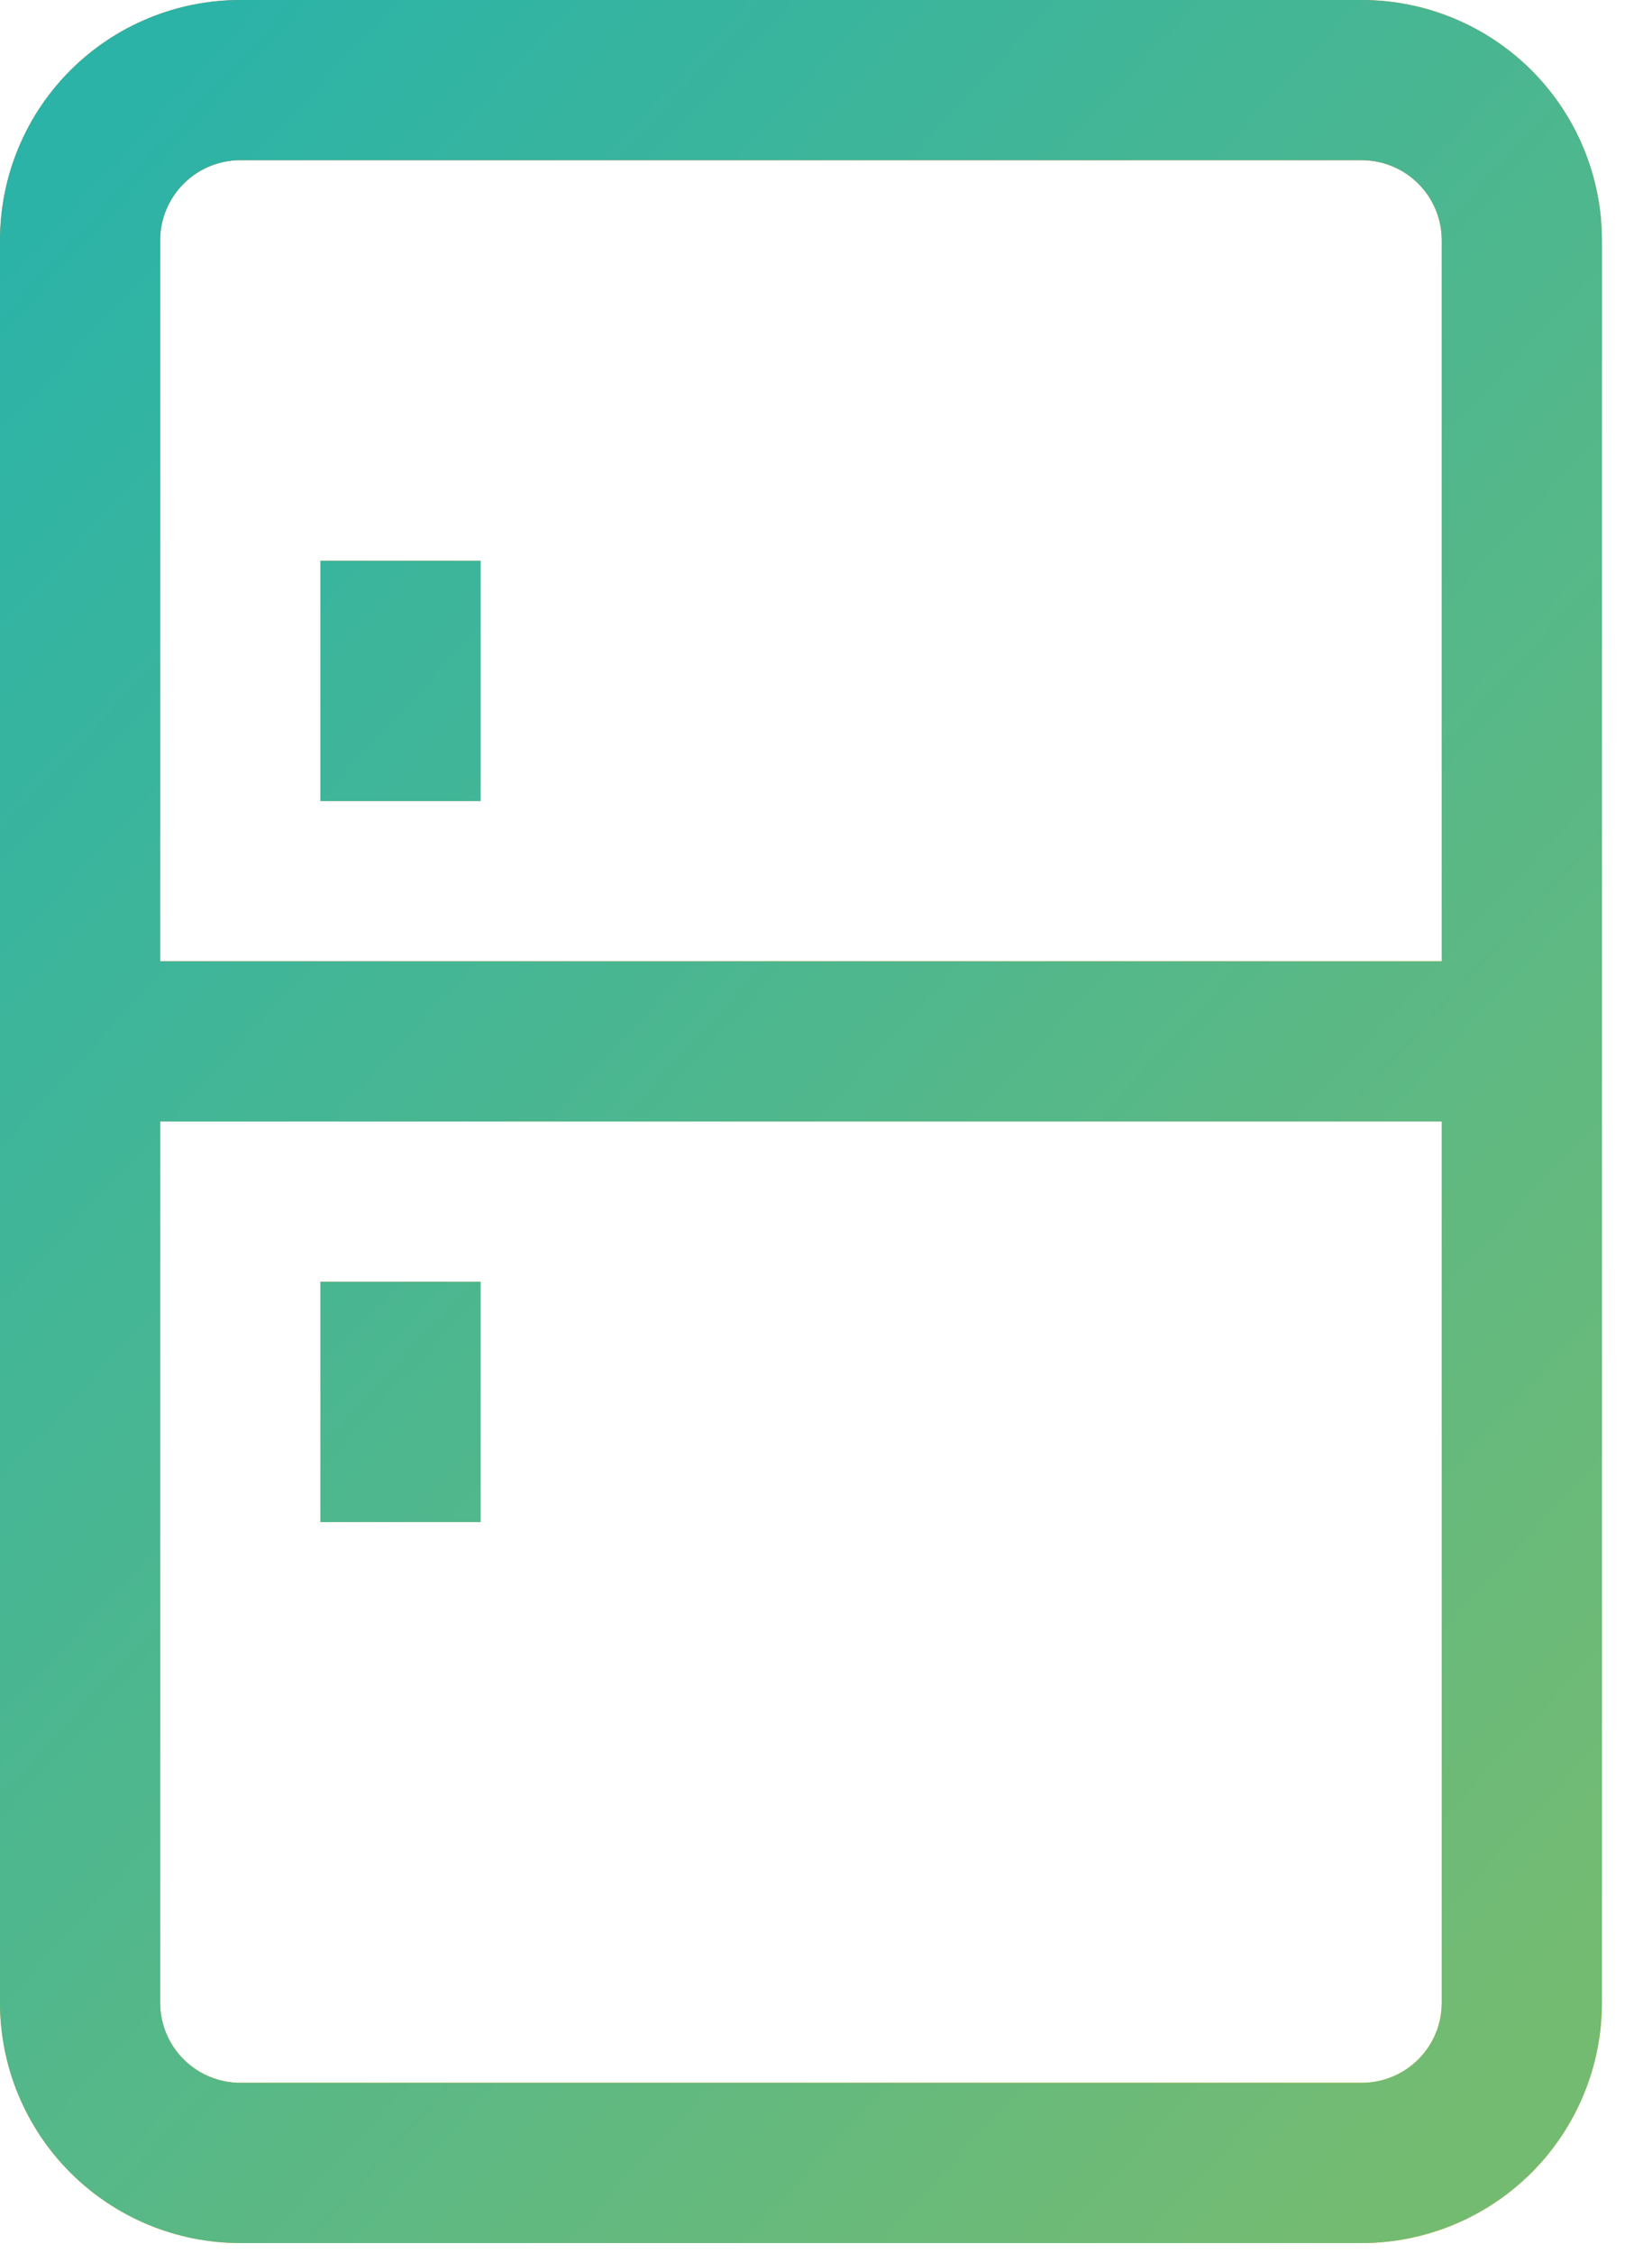
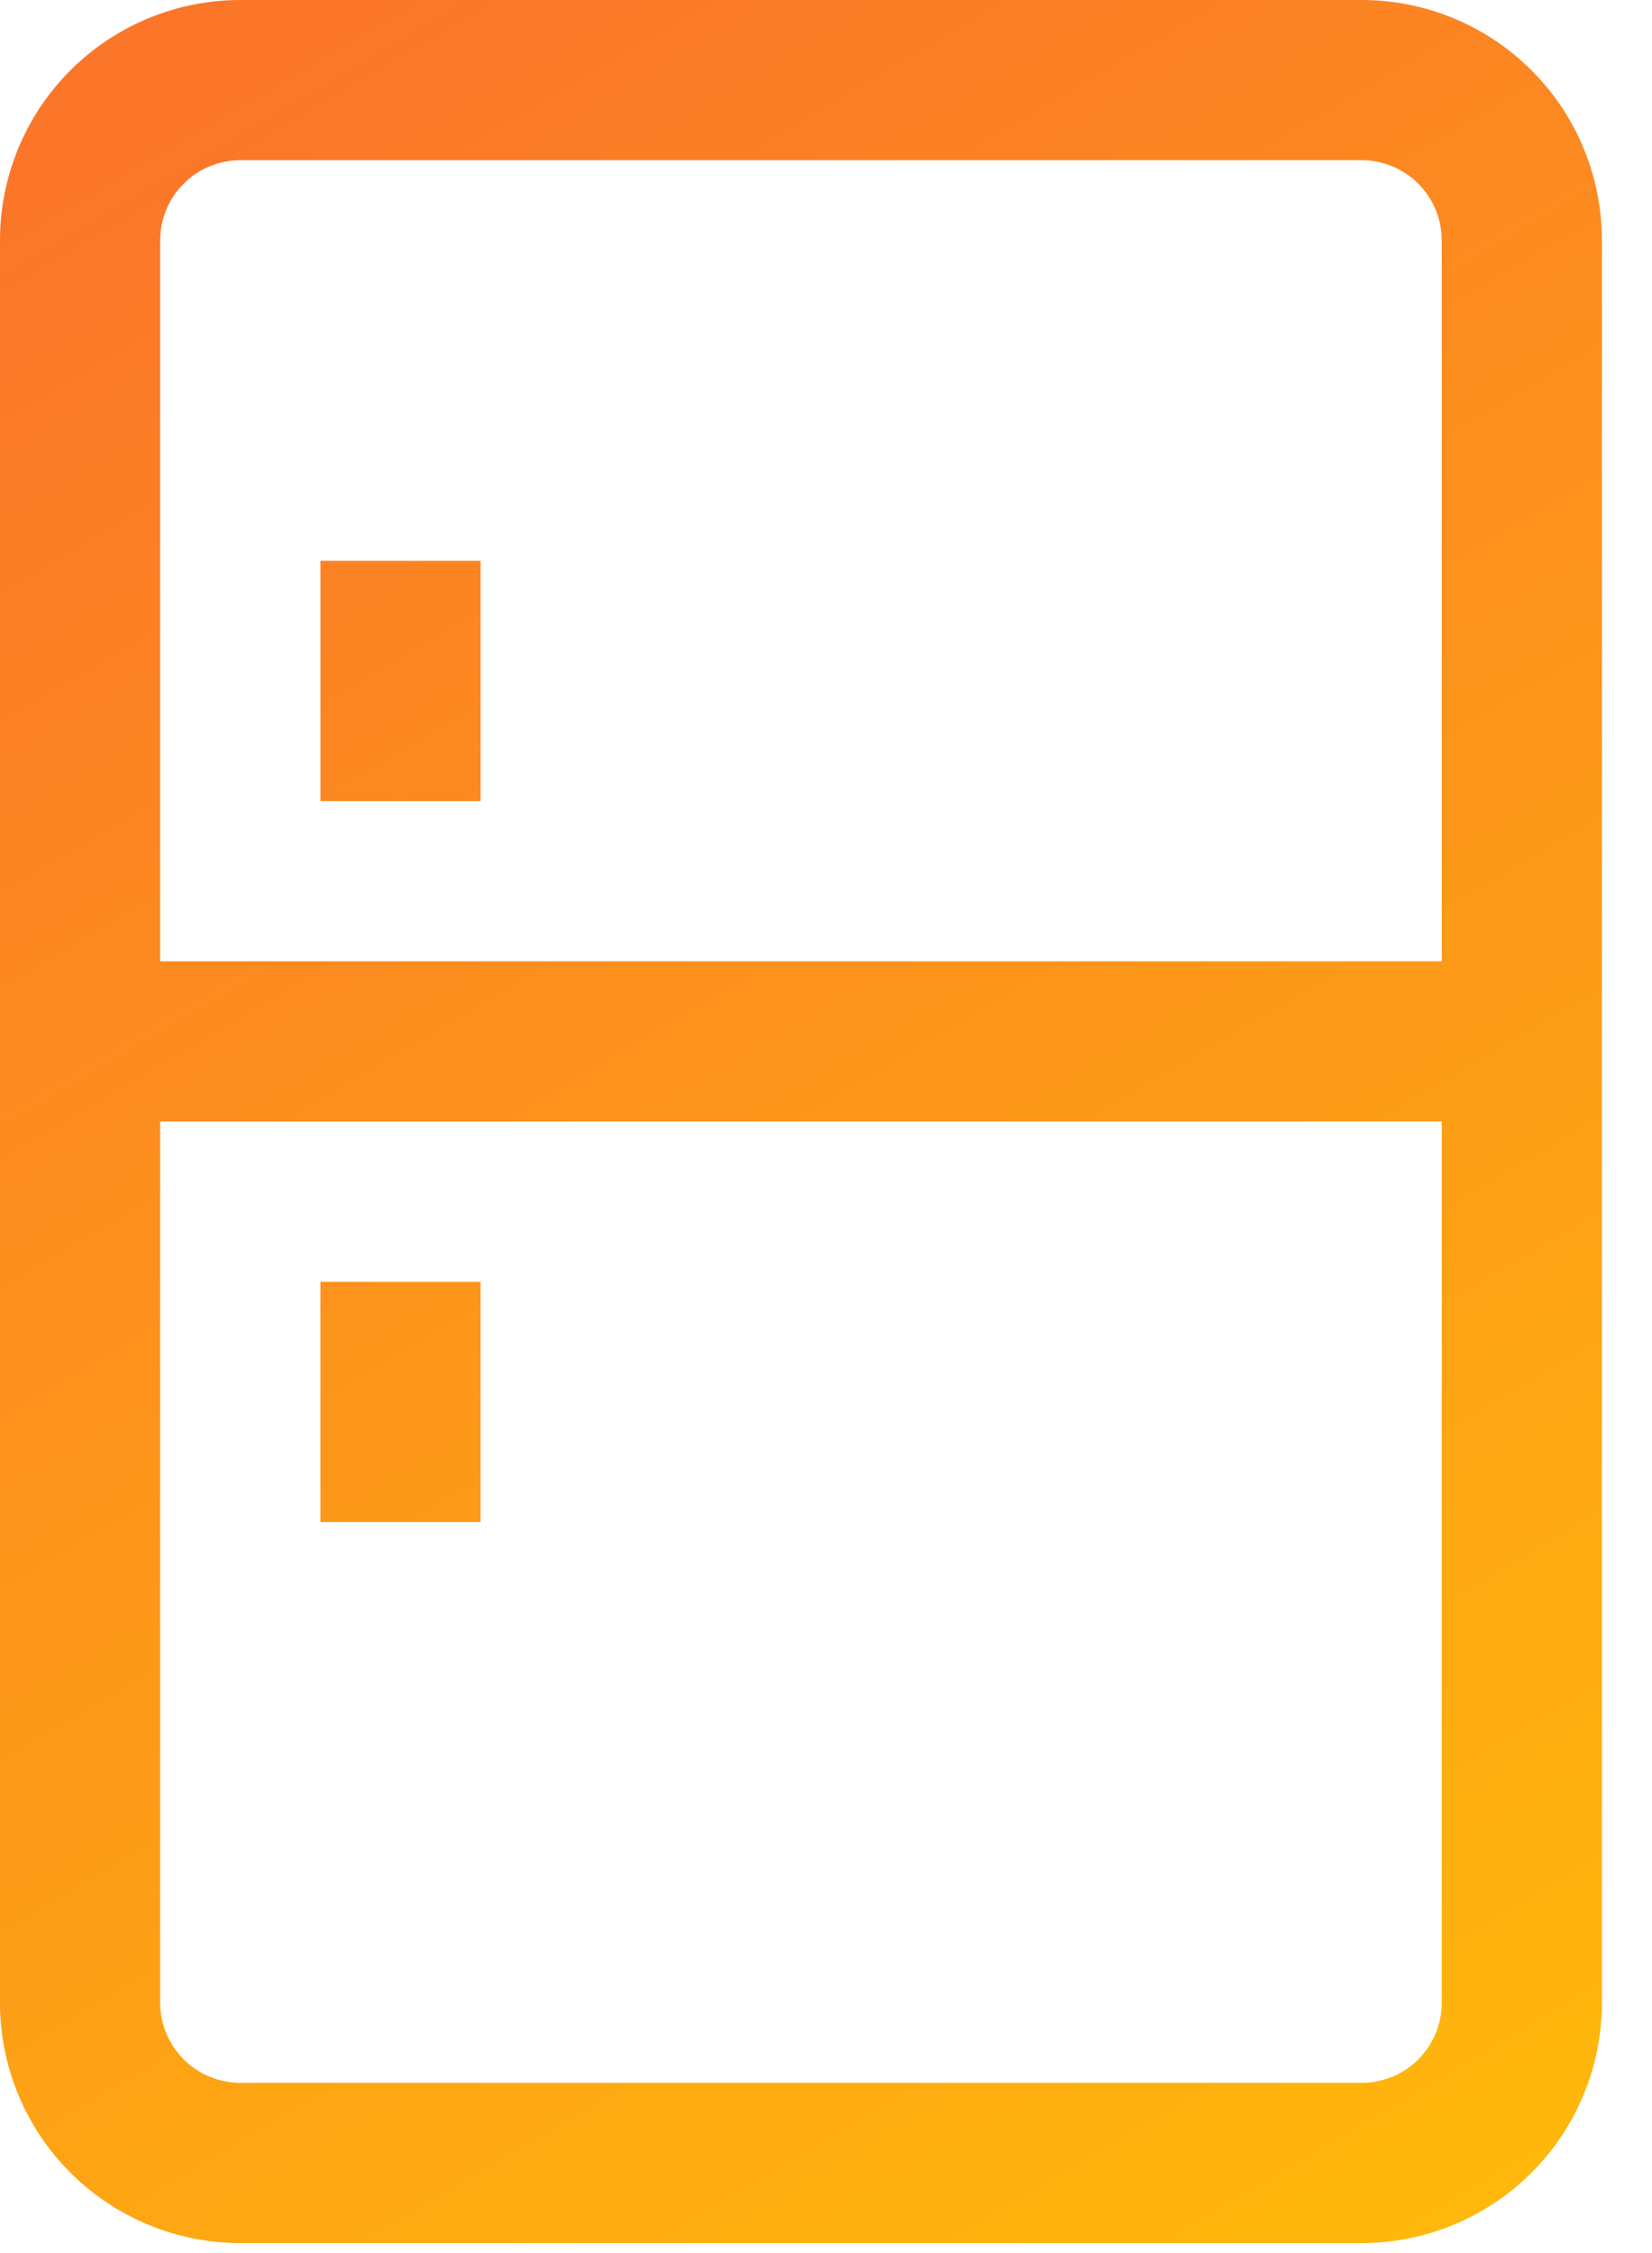
<svg xmlns="http://www.w3.org/2000/svg" width="22" height="30" viewBox="0 0 22 30" fill="none">
  <path d="M2.133 12.8H19.2V3.2C19.2 2.917 19.088 2.646 18.888 2.446C18.688 2.246 18.416 2.133 18.133 2.133H3.2C2.917 2.133 2.646 2.246 2.446 2.446C2.246 2.646 2.133 2.917 2.133 3.2V12.8ZM2.133 14.933V26.667C2.133 26.95 2.246 27.221 2.446 27.421C2.646 27.621 2.917 27.733 3.2 27.733H18.133C18.416 27.733 18.688 27.621 18.888 27.421C19.088 27.221 19.2 26.95 19.2 26.667V14.933H2.133ZM3.2 0H18.133C18.982 0 19.796 0.337 20.396 0.937C20.996 1.537 21.333 2.351 21.333 3.2V26.667C21.333 27.515 20.996 28.329 20.396 28.929C19.796 29.529 18.982 29.867 18.133 29.867H3.2C2.351 29.867 1.537 29.529 0.937 28.929C0.337 28.329 0 27.515 0 26.667V3.2C0 2.351 0.337 1.537 0.937 0.937C1.537 0.337 2.351 0 3.2 0V0ZM4.267 7.467H6.4V10.667H4.267V7.467ZM4.267 17.067H6.4V20.267H4.267V17.067Z" fill="url(#paint0_linear_331_73)" />
-   <path d="M2.133 12.8H19.2V3.2C19.2 2.917 19.088 2.646 18.888 2.446C18.688 2.246 18.416 2.133 18.133 2.133H3.2C2.917 2.133 2.646 2.246 2.446 2.446C2.246 2.646 2.133 2.917 2.133 3.2V12.8ZM2.133 14.933V26.667C2.133 26.95 2.246 27.221 2.446 27.421C2.646 27.621 2.917 27.733 3.2 27.733H18.133C18.416 27.733 18.688 27.621 18.888 27.421C19.088 27.221 19.2 26.95 19.2 26.667V14.933H2.133ZM3.2 0H18.133C18.982 0 19.796 0.337 20.396 0.937C20.996 1.537 21.333 2.351 21.333 3.2V26.667C21.333 27.515 20.996 28.329 20.396 28.929C19.796 29.529 18.982 29.867 18.133 29.867H3.2C2.351 29.867 1.537 29.529 0.937 28.929C0.337 28.329 0 27.515 0 26.667V3.2C0 2.351 0.337 1.537 0.937 0.937C1.537 0.337 2.351 0 3.2 0V0ZM4.267 7.467H6.4V10.667H4.267V7.467ZM4.267 17.067H6.4V20.267H4.267V17.067Z" fill="url(#paint1_linear_331_73)" />
  <defs>
    <linearGradient id="paint0_linear_331_73" x1="5.187" y1="-0.029" x2="22.314" y2="29.024" gradientUnits="userSpaceOnUse">
      <stop stop-color="#FB7629" />
      <stop offset="1" stop-color="#FFBA0A" />
    </linearGradient>
    <linearGradient id="paint1_linear_331_73" x1="17.816" y1="29.867" x2="-5.265" y2="8.636" gradientUnits="userSpaceOnUse">
      <stop stop-color="#74BB72" />
      <stop offset="1" stop-color="#2BB3A8" />
    </linearGradient>
  </defs>
</svg>